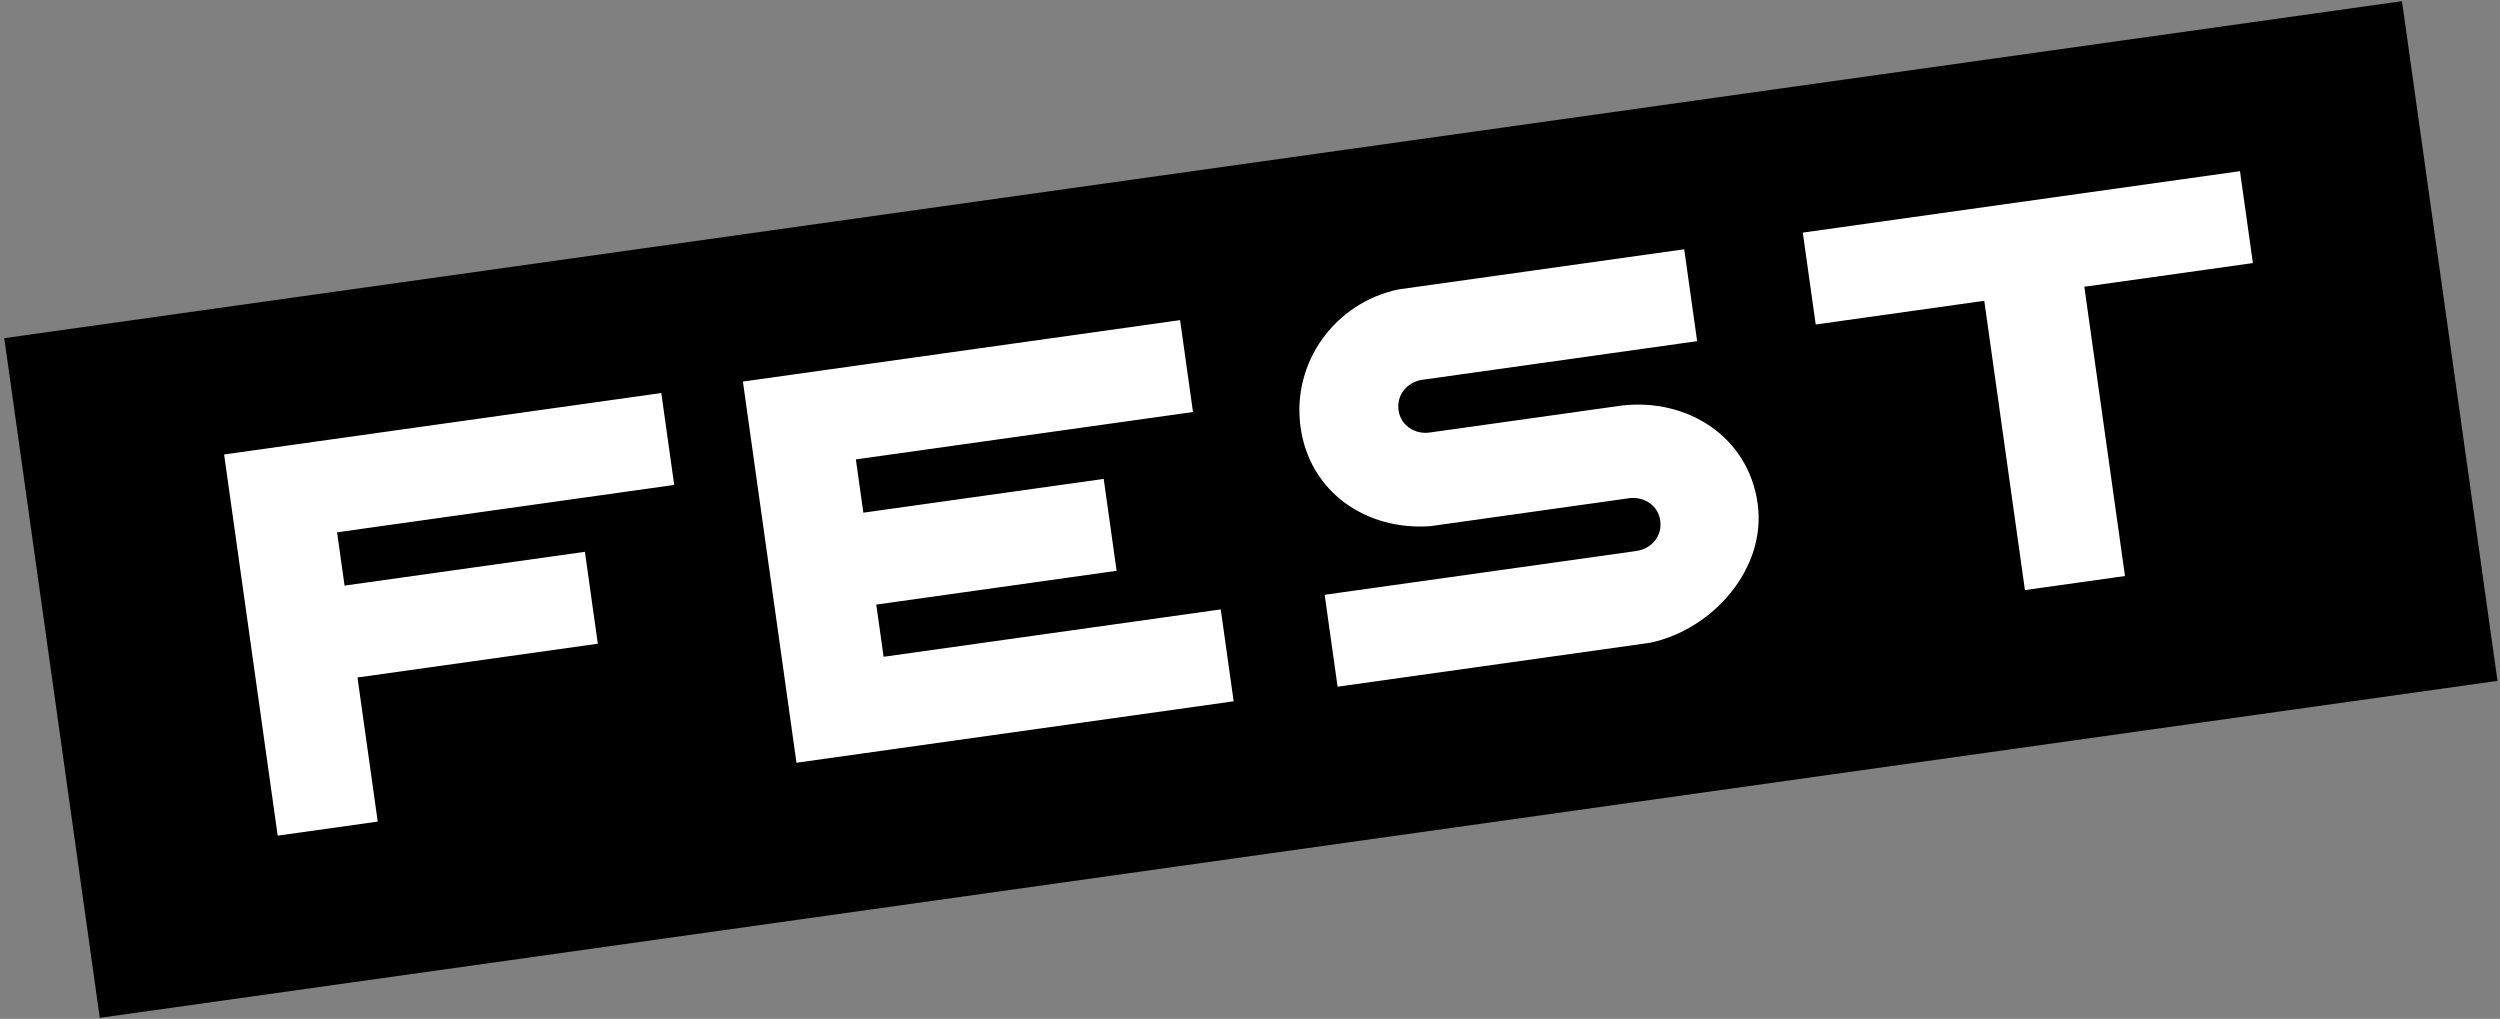
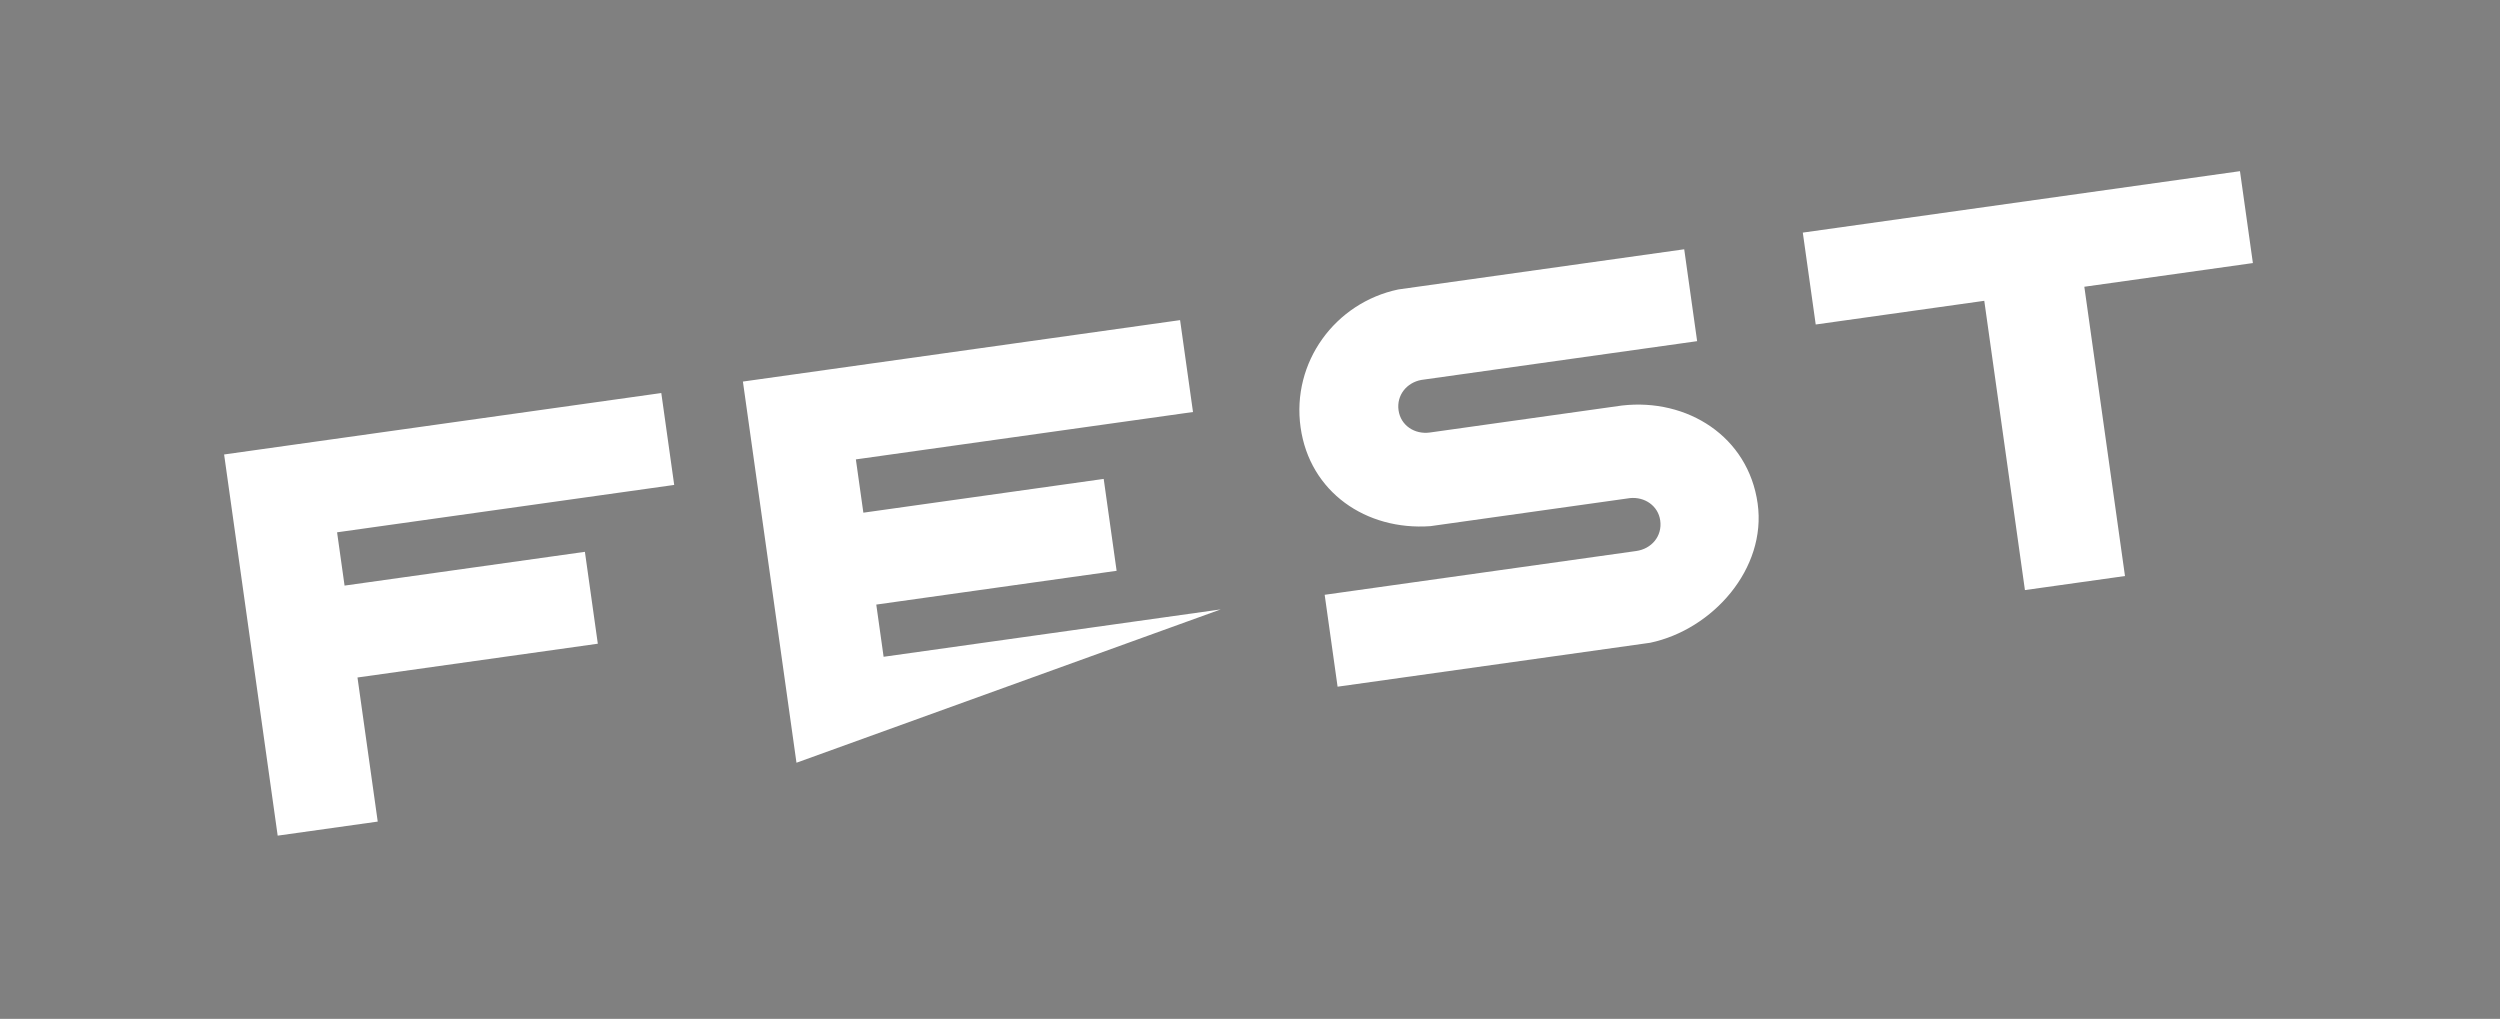
<svg xmlns="http://www.w3.org/2000/svg" width="584" height="238" viewBox="0 0 584 238" fill="none">
  <rect x="0" y="0" width="584" height="238" fill="#808080" stroke="none" />
-   <rect x="0.993" y="78.992" width="565.612" height="160.336" transform="rotate(-8 0.993 78.992)" fill="black" />
-   <path d="M139.65 150.372L136.633 128.905L80.49 136.796L78.741 124.348L157.494 113.28L154.477 91.813L52.352 106.166L64.866 195.207L88.238 191.923L83.507 158.262L139.65 150.372ZM206.411 153.424L204.698 141.23L260.841 133.339L257.824 111.873L201.681 119.763L199.931 107.315L278.684 96.247L275.667 74.781L173.543 89.133L186.057 178.175L288.181 163.822L285.164 142.356L206.411 153.424ZM396.45 79.696L393.433 58.23L326.62 67.62C311.902 70.725 301.676 84.597 303.818 99.839C305.942 114.955 319.128 123.982 334.132 122.91L380.748 116.358C384.196 116.003 387.347 118.151 387.829 121.58C388.347 125.264 385.783 128.215 382.226 128.715L309.443 138.944L312.46 160.41L385.497 150.146C400.089 147.059 412.728 132.847 410.586 117.605C408.39 101.981 394.171 92.97 378.875 94.731L334.036 101.032C330.48 101.532 327.201 99.403 326.701 95.846C326.202 92.289 328.639 89.356 332.051 88.747L396.45 79.696ZM486.899 66.985L526.275 61.451L523.258 39.984L421.134 54.337L424.151 75.803L463.527 70.269L473.024 137.844L496.396 134.56L486.899 66.985Z" fill="white" />
+   <path d="M139.65 150.372L136.633 128.905L80.49 136.796L78.741 124.348L157.494 113.28L154.477 91.813L52.352 106.166L64.866 195.207L88.238 191.923L83.507 158.262L139.65 150.372ZM206.411 153.424L204.698 141.23L260.841 133.339L257.824 111.873L201.681 119.763L199.931 107.315L278.684 96.247L275.667 74.781L173.543 89.133L186.057 178.175L285.164 142.356L206.411 153.424ZM396.45 79.696L393.433 58.23L326.62 67.62C311.902 70.725 301.676 84.597 303.818 99.839C305.942 114.955 319.128 123.982 334.132 122.91L380.748 116.358C384.196 116.003 387.347 118.151 387.829 121.58C388.347 125.264 385.783 128.215 382.226 128.715L309.443 138.944L312.46 160.41L385.497 150.146C400.089 147.059 412.728 132.847 410.586 117.605C408.39 101.981 394.171 92.97 378.875 94.731L334.036 101.032C330.48 101.532 327.201 99.403 326.701 95.846C326.202 92.289 328.639 89.356 332.051 88.747L396.45 79.696ZM486.899 66.985L526.275 61.451L523.258 39.984L421.134 54.337L424.151 75.803L463.527 70.269L473.024 137.844L496.396 134.56L486.899 66.985Z" fill="white" />
</svg>